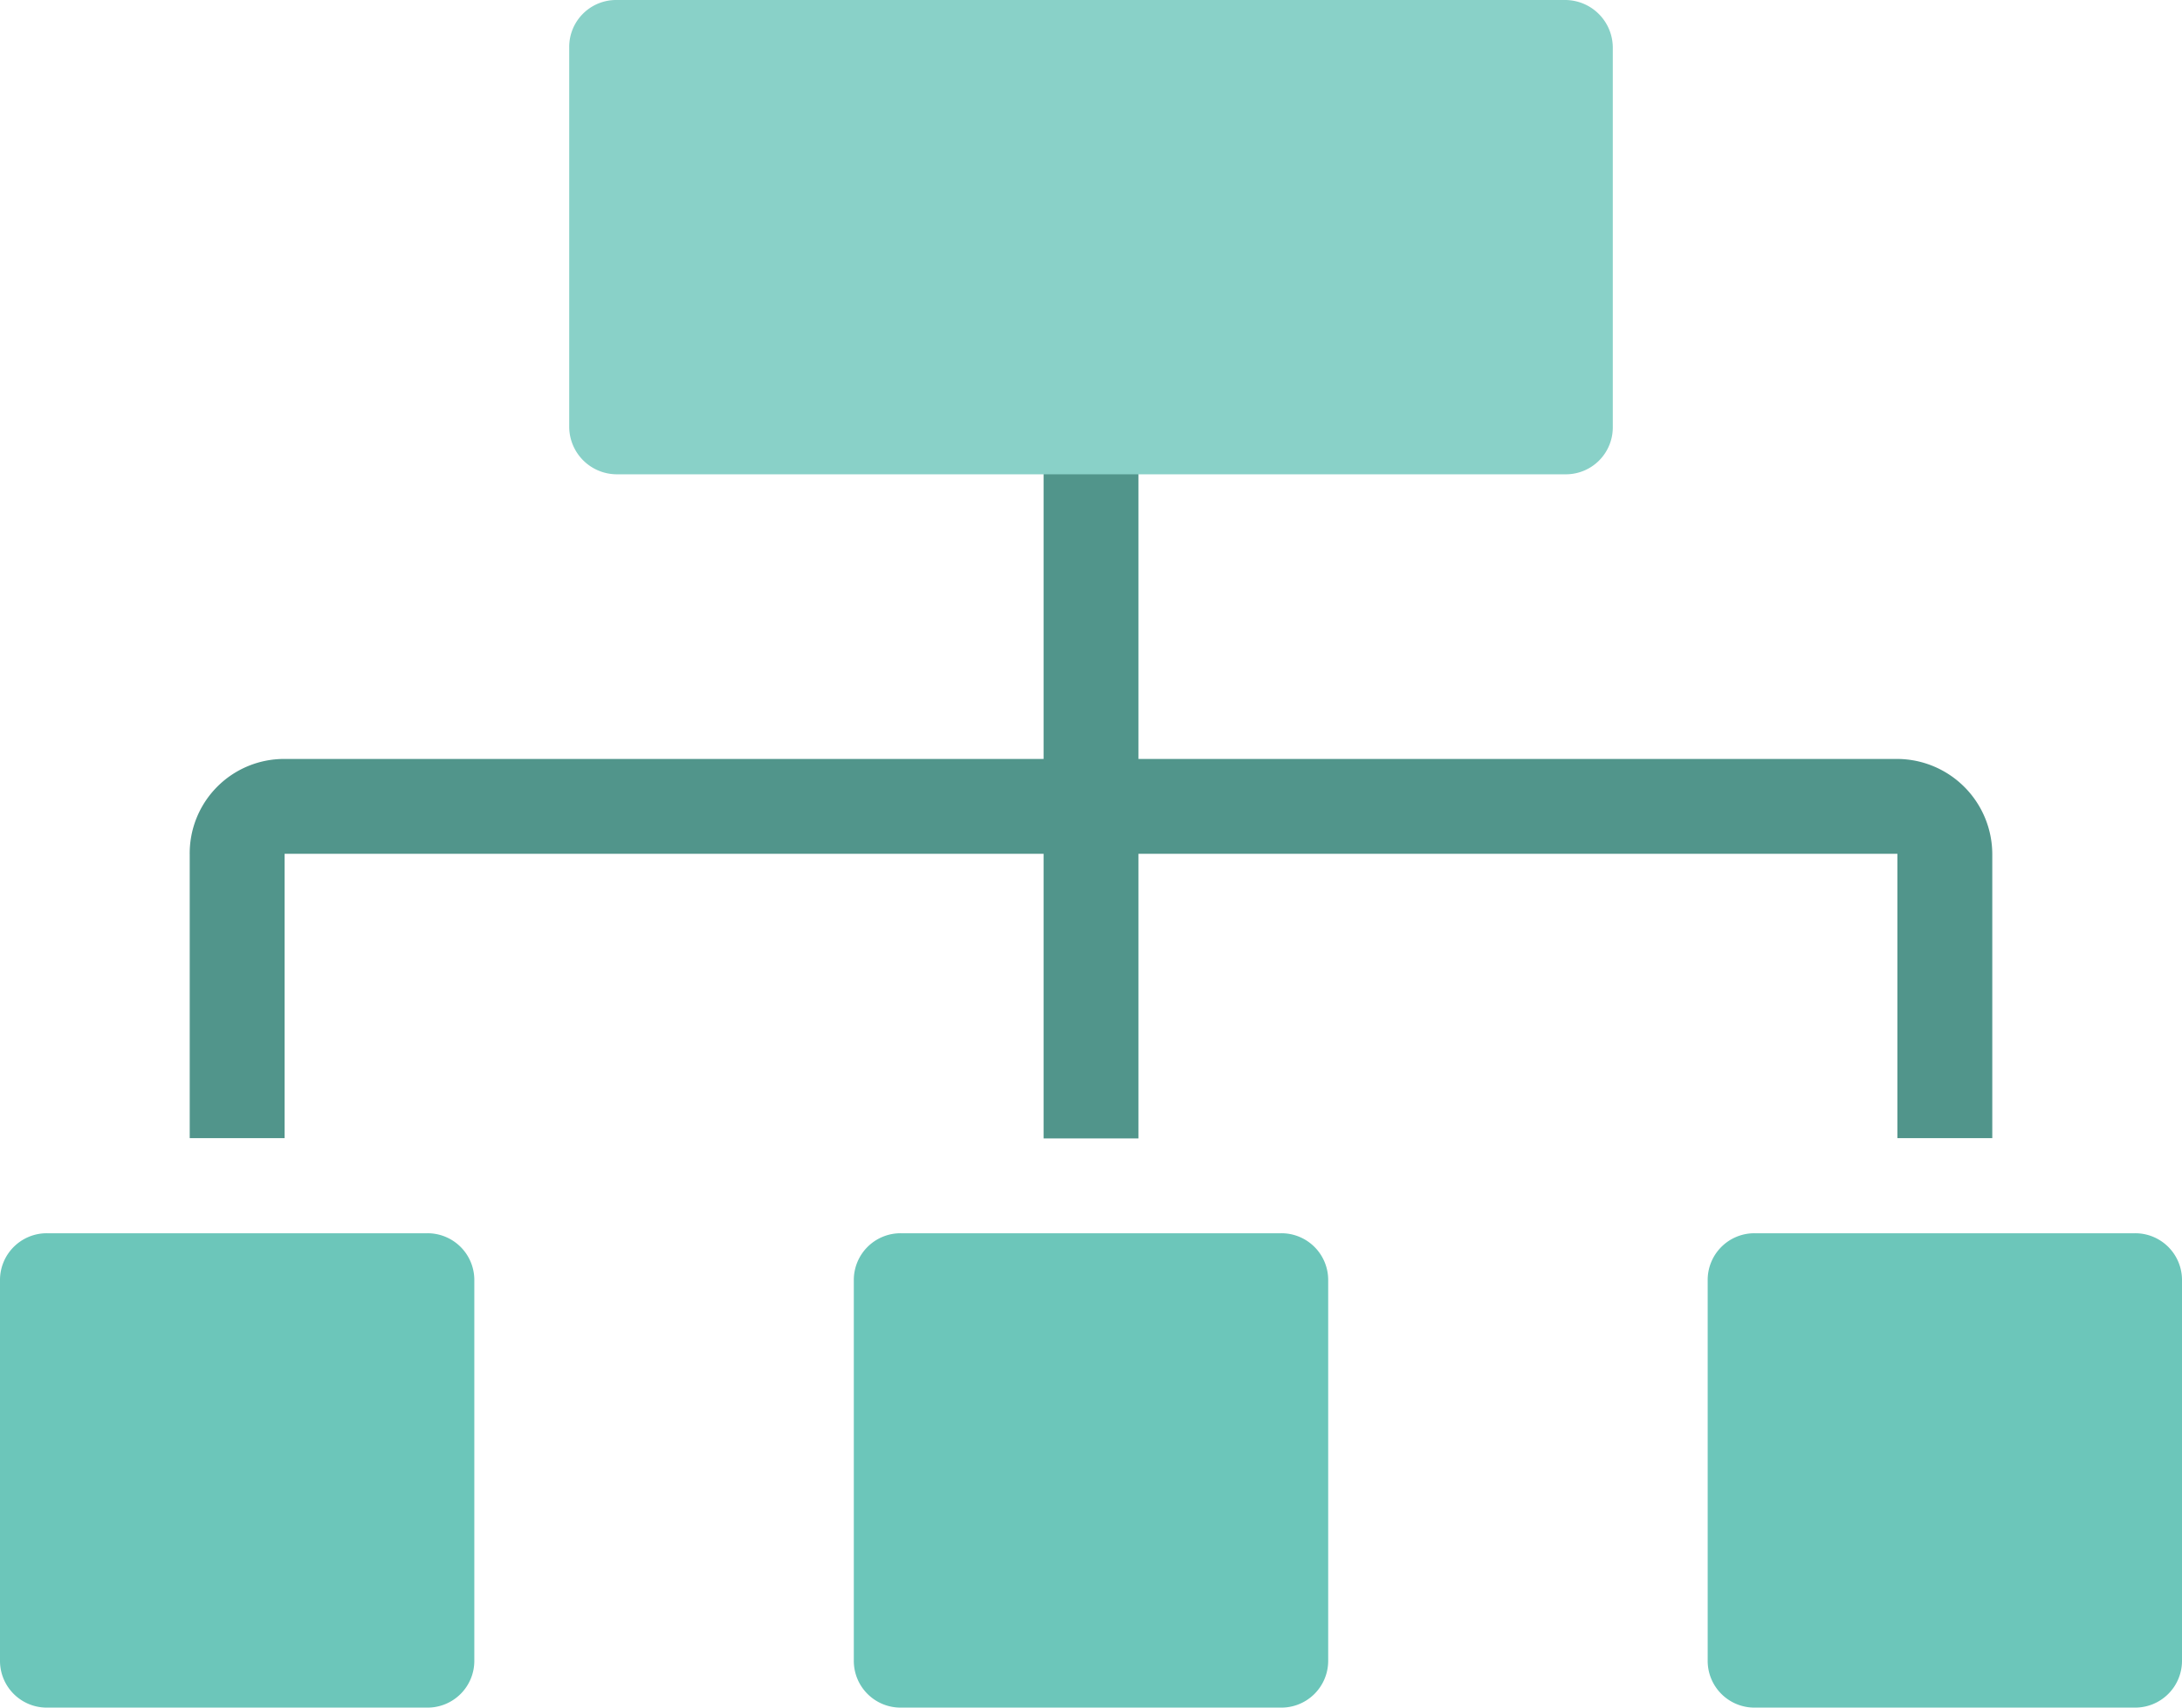
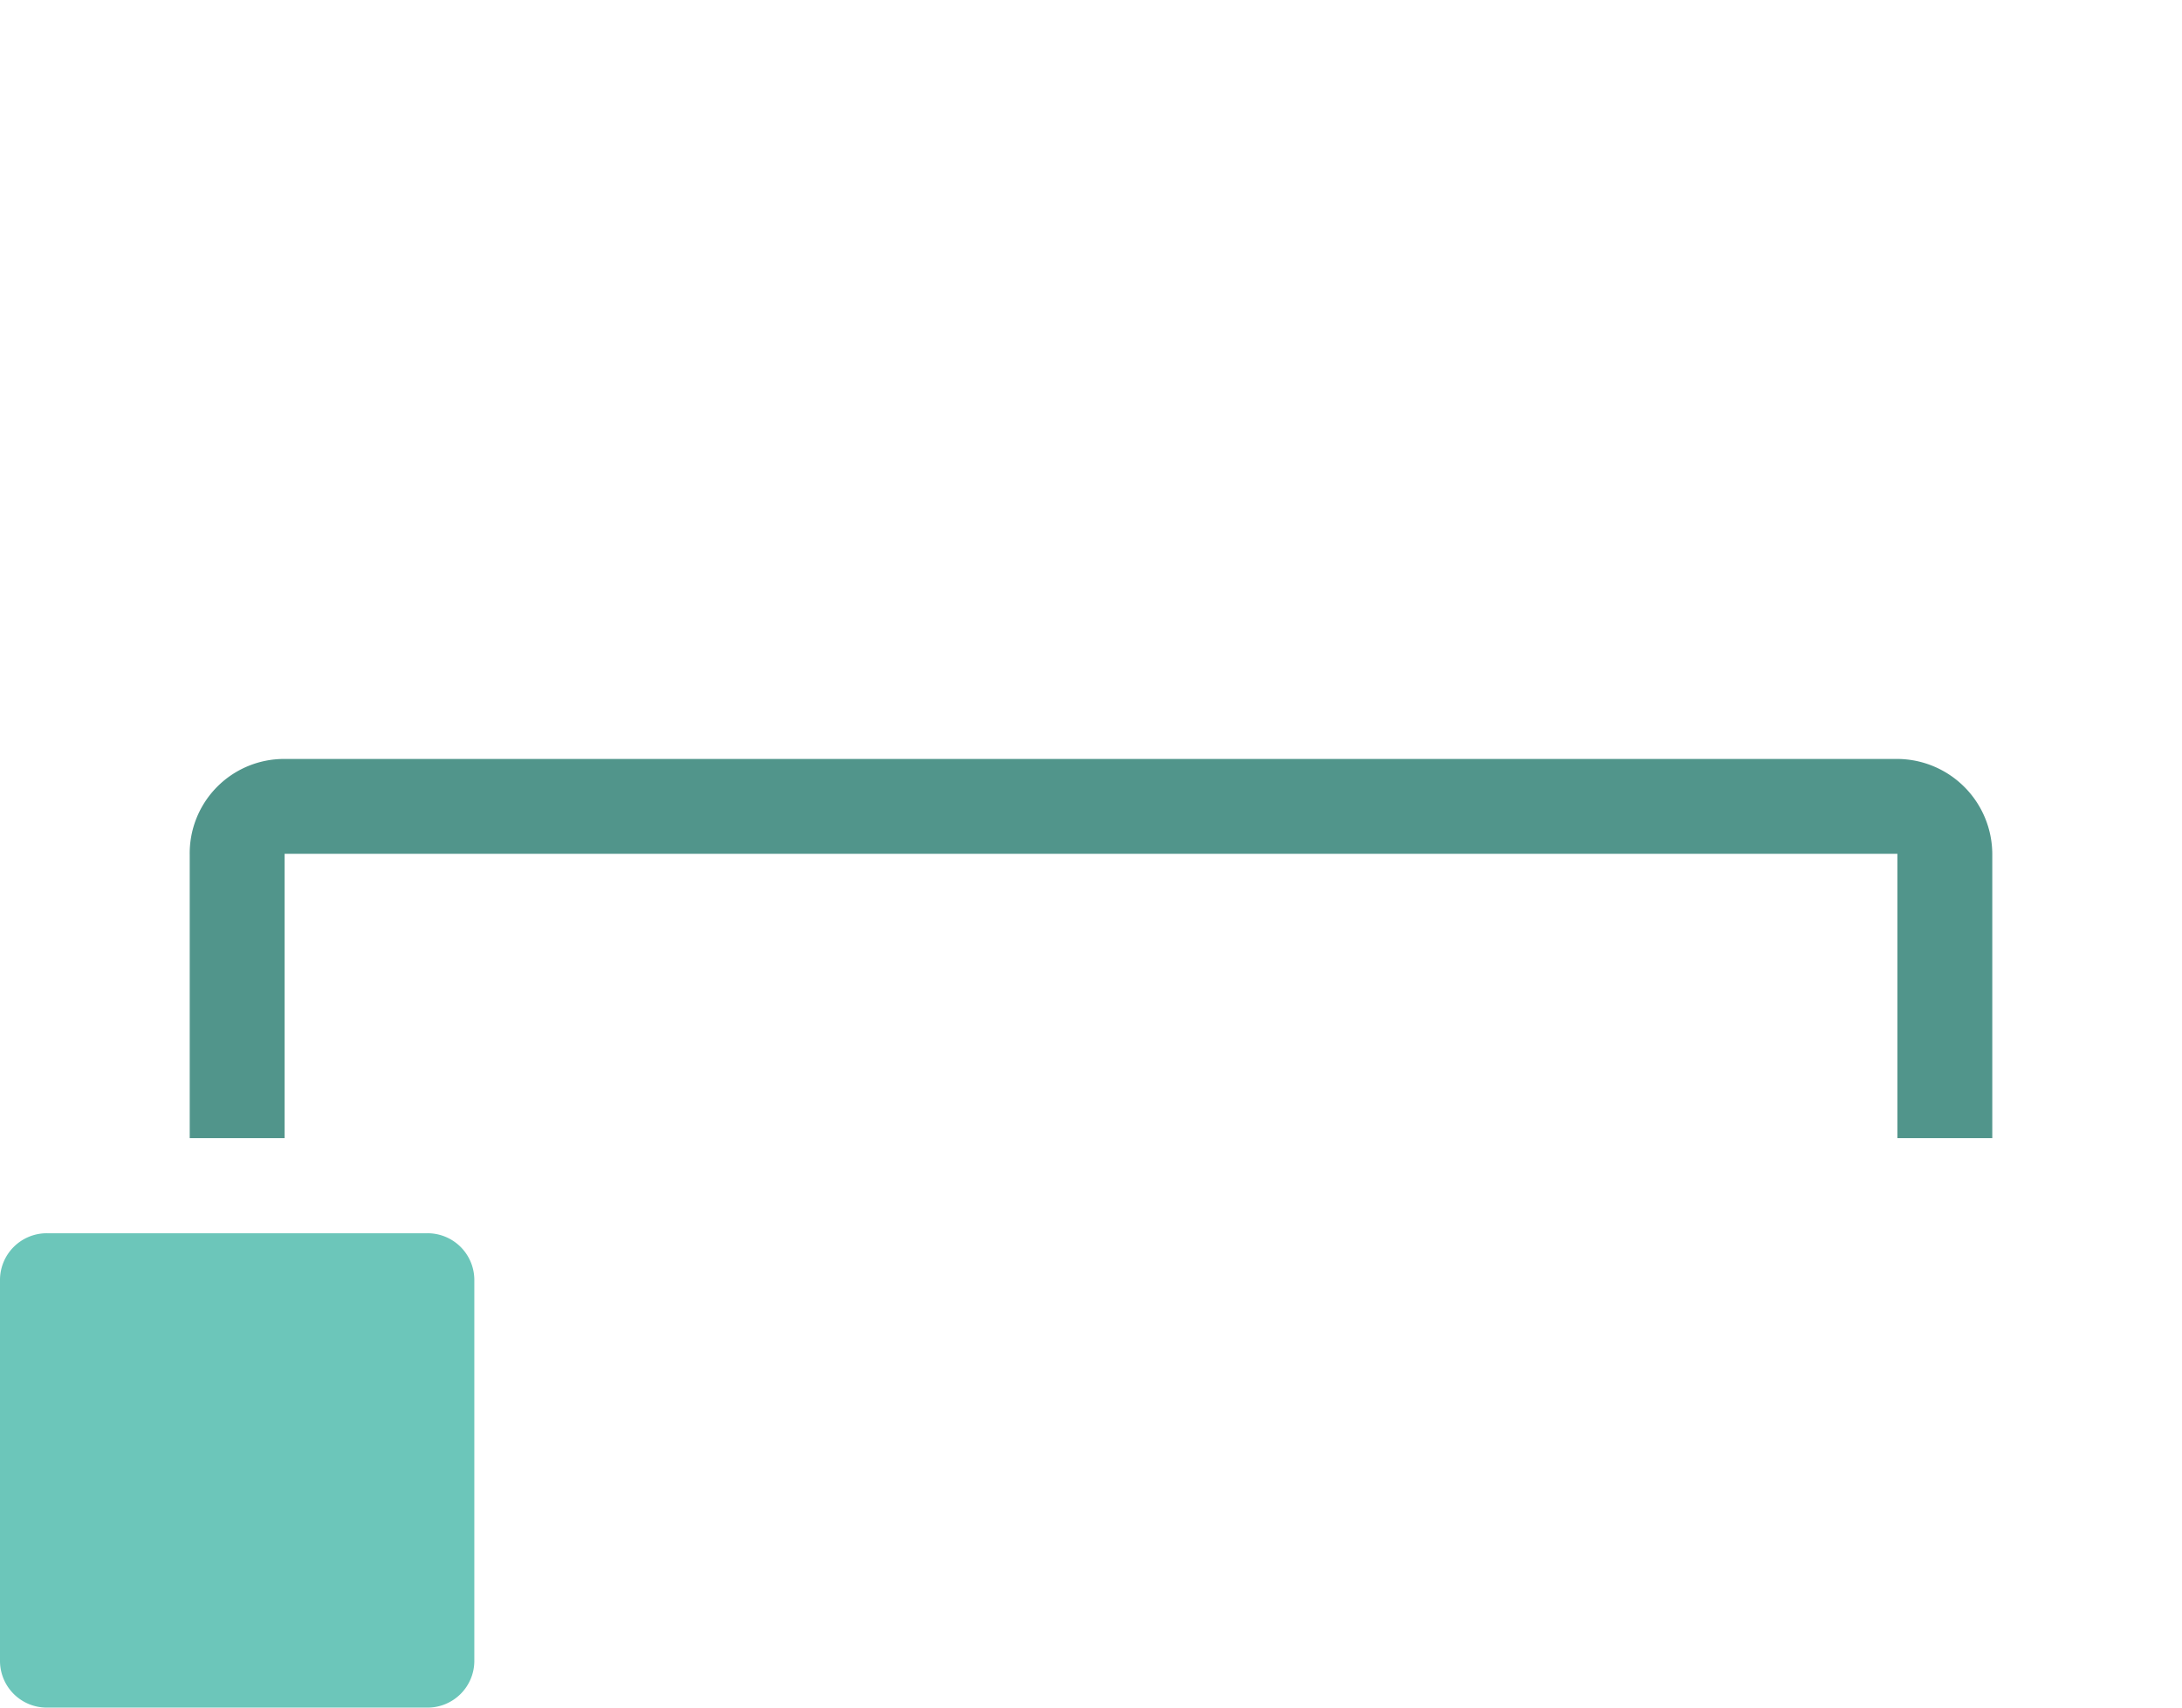
<svg xmlns="http://www.w3.org/2000/svg" viewBox="0 0 393 307.57">
  <defs>
    <style>.cls-1{fill:#51958b;}.cls-2{fill:#89d1c8;}.cls-3{fill:#6cc6ba;}</style>
  </defs>
  <title>bakterier-2</title>
  <g id="Lager_2" data-name="Lager 2">
    <g id="art_work" data-name="art work">
-       <rect class="cls-1" x="187.96" y="68.35" width="17.09" height="136.7" />
      <path class="cls-1" d="M358.83,153.94a17.19,17.19,0,0,0-17-17.24H51.17a17,17,0,0,0-17,17.24V205H51.26V153.78H341.74V205h17.09Z" />
-       <path class="cls-2" d="M290.48,8.5A8.6,8.6,0,0,0,281.91,0H111.09a8.45,8.45,0,0,0-8.57,8.5V76.93a8.59,8.59,0,0,0,8.57,8.5H281.91a8.45,8.45,0,0,0,8.57-8.5Z" />
      <path class="cls-3" d="M85.43,230.63a8.42,8.42,0,0,0-8.5-8.5H8.5a8.42,8.42,0,0,0-8.5,8.5v68.43a8.42,8.42,0,0,0,8.5,8.51H76.93a8.42,8.42,0,0,0,8.5-8.51Z" />
-       <path class="cls-3" d="M239.22,230.63a8.42,8.42,0,0,0-8.51-8.5H162.29a8.42,8.42,0,0,0-8.51,8.5v68.43a8.42,8.42,0,0,0,8.51,8.51h68.42a8.43,8.43,0,0,0,8.51-8.51Z" />
-       <path class="cls-3" d="M393,230.63a8.42,8.42,0,0,0-8.5-8.5H316.07a8.41,8.41,0,0,0-8.5,8.5v68.43a8.42,8.42,0,0,0,8.5,8.51H384.5a8.43,8.43,0,0,0,8.5-8.51Z" />
    </g>
  </g>
</svg>